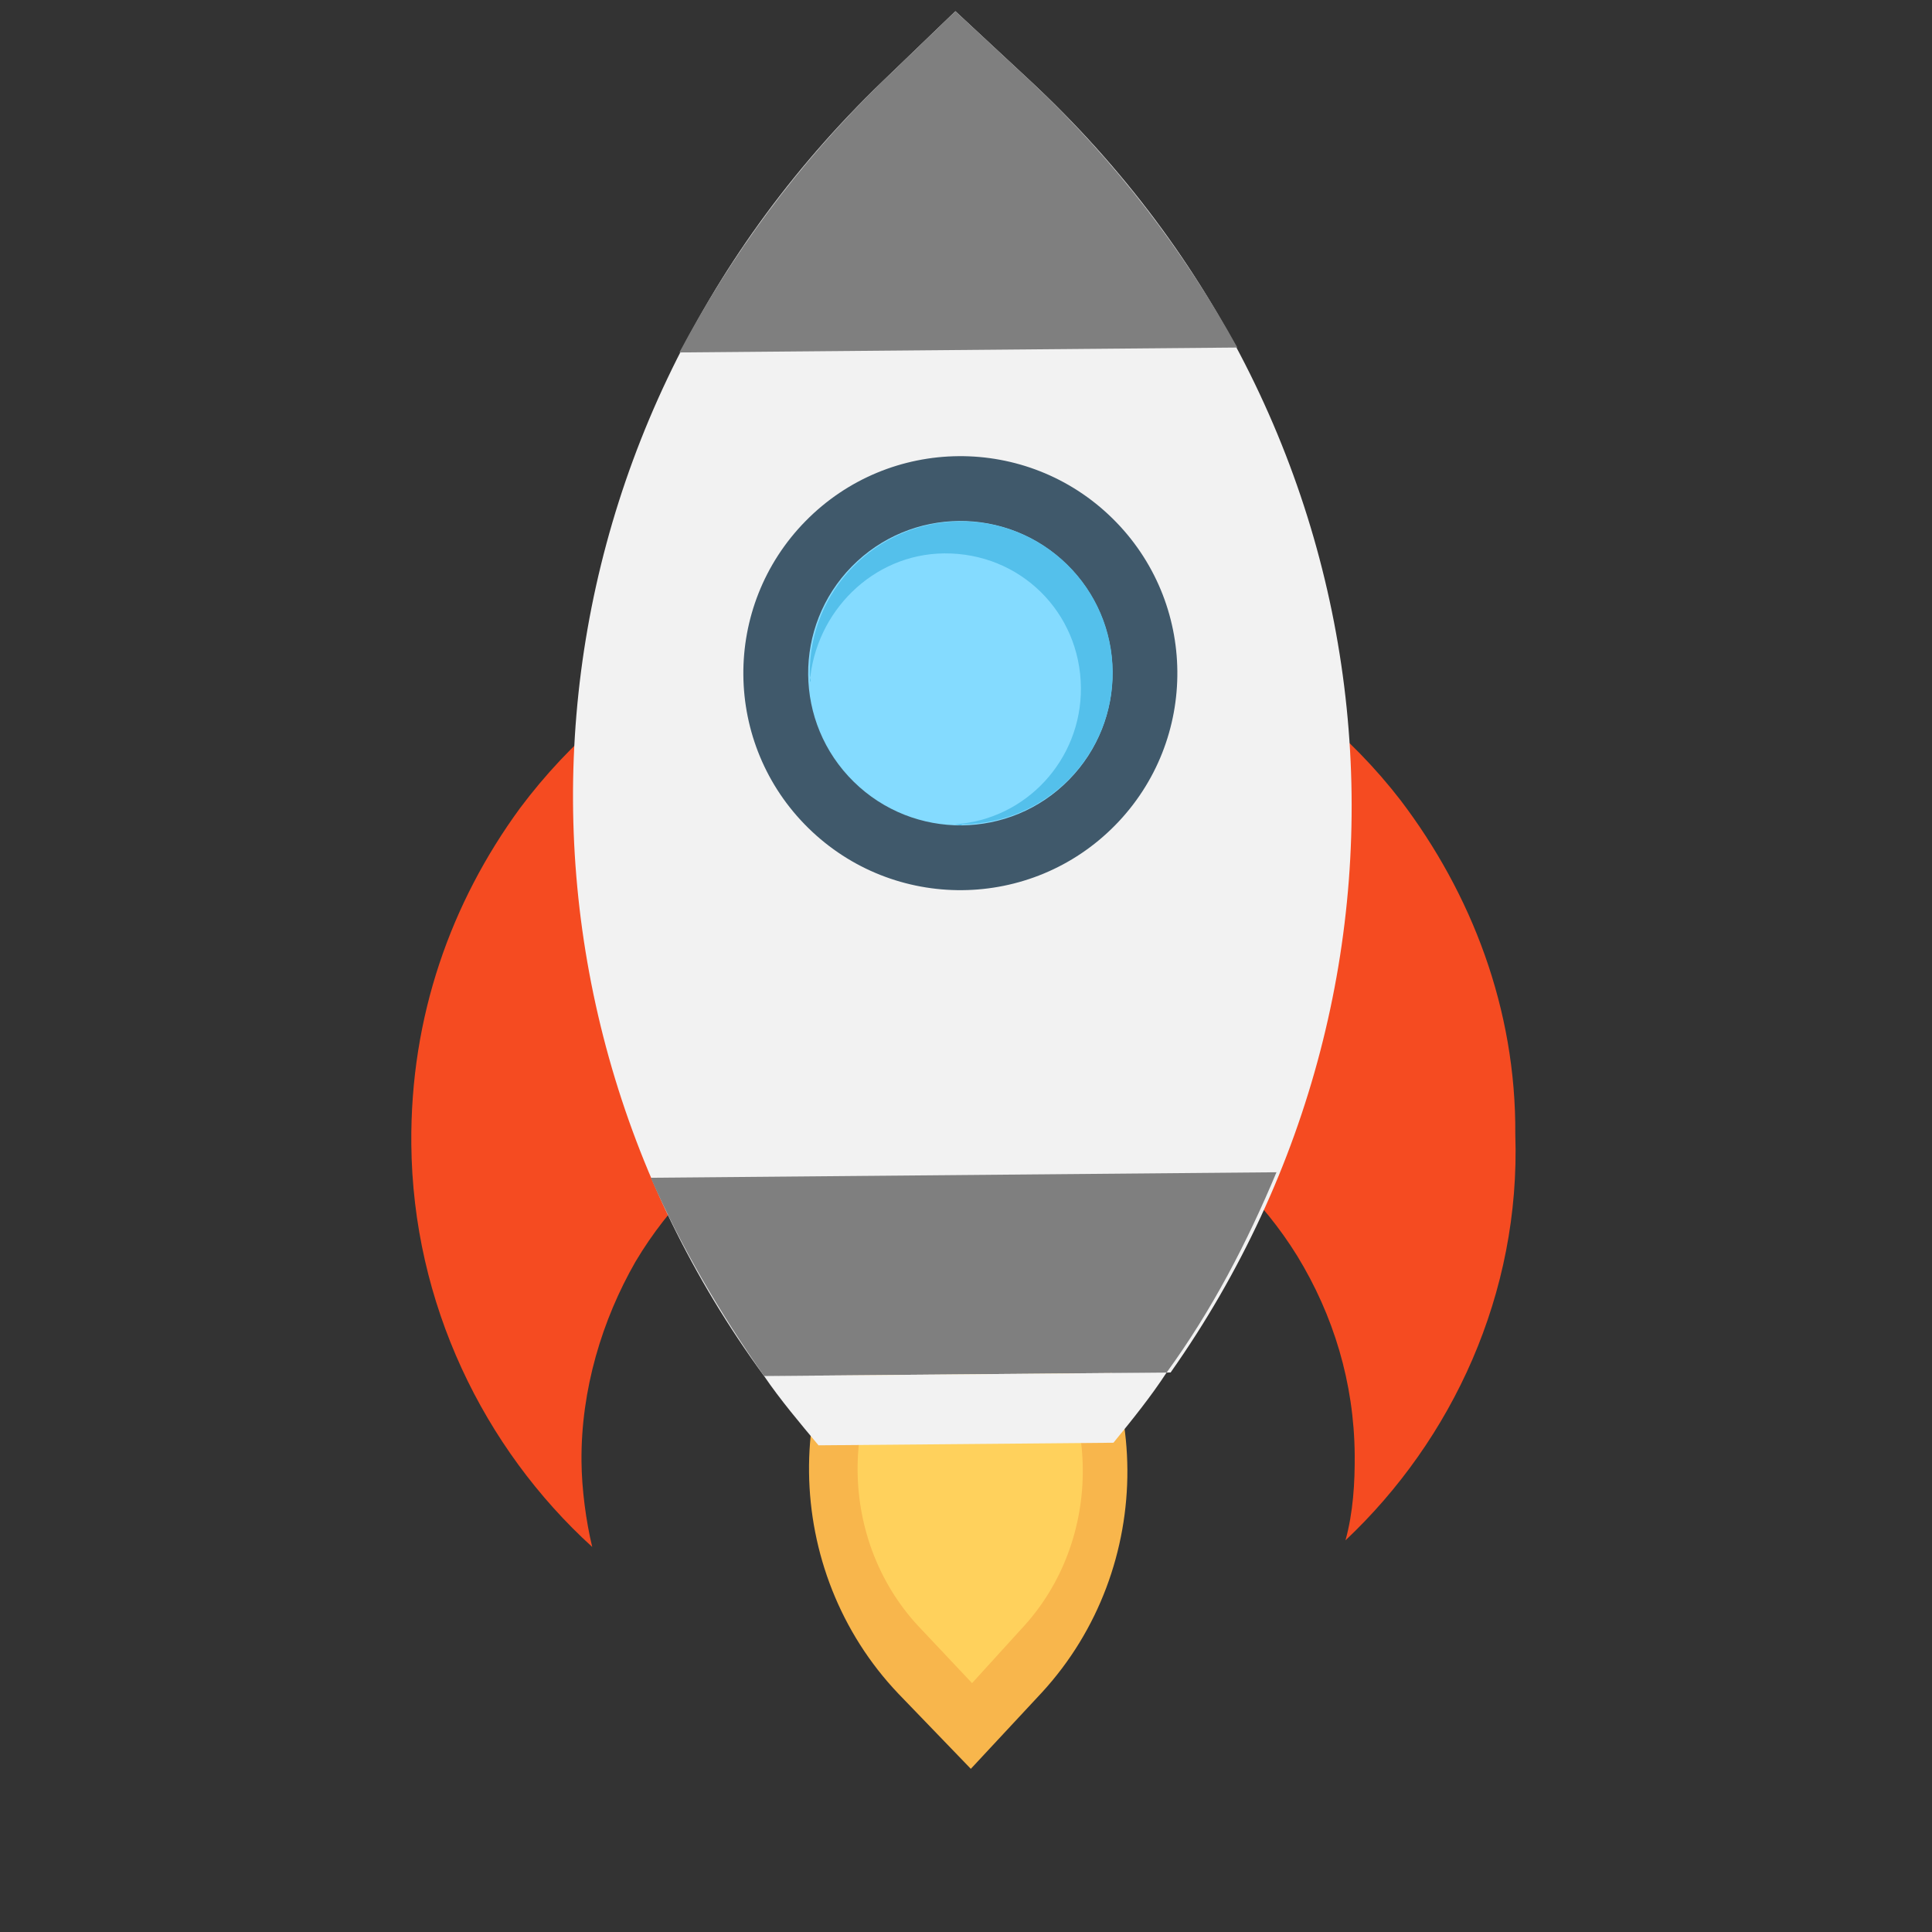
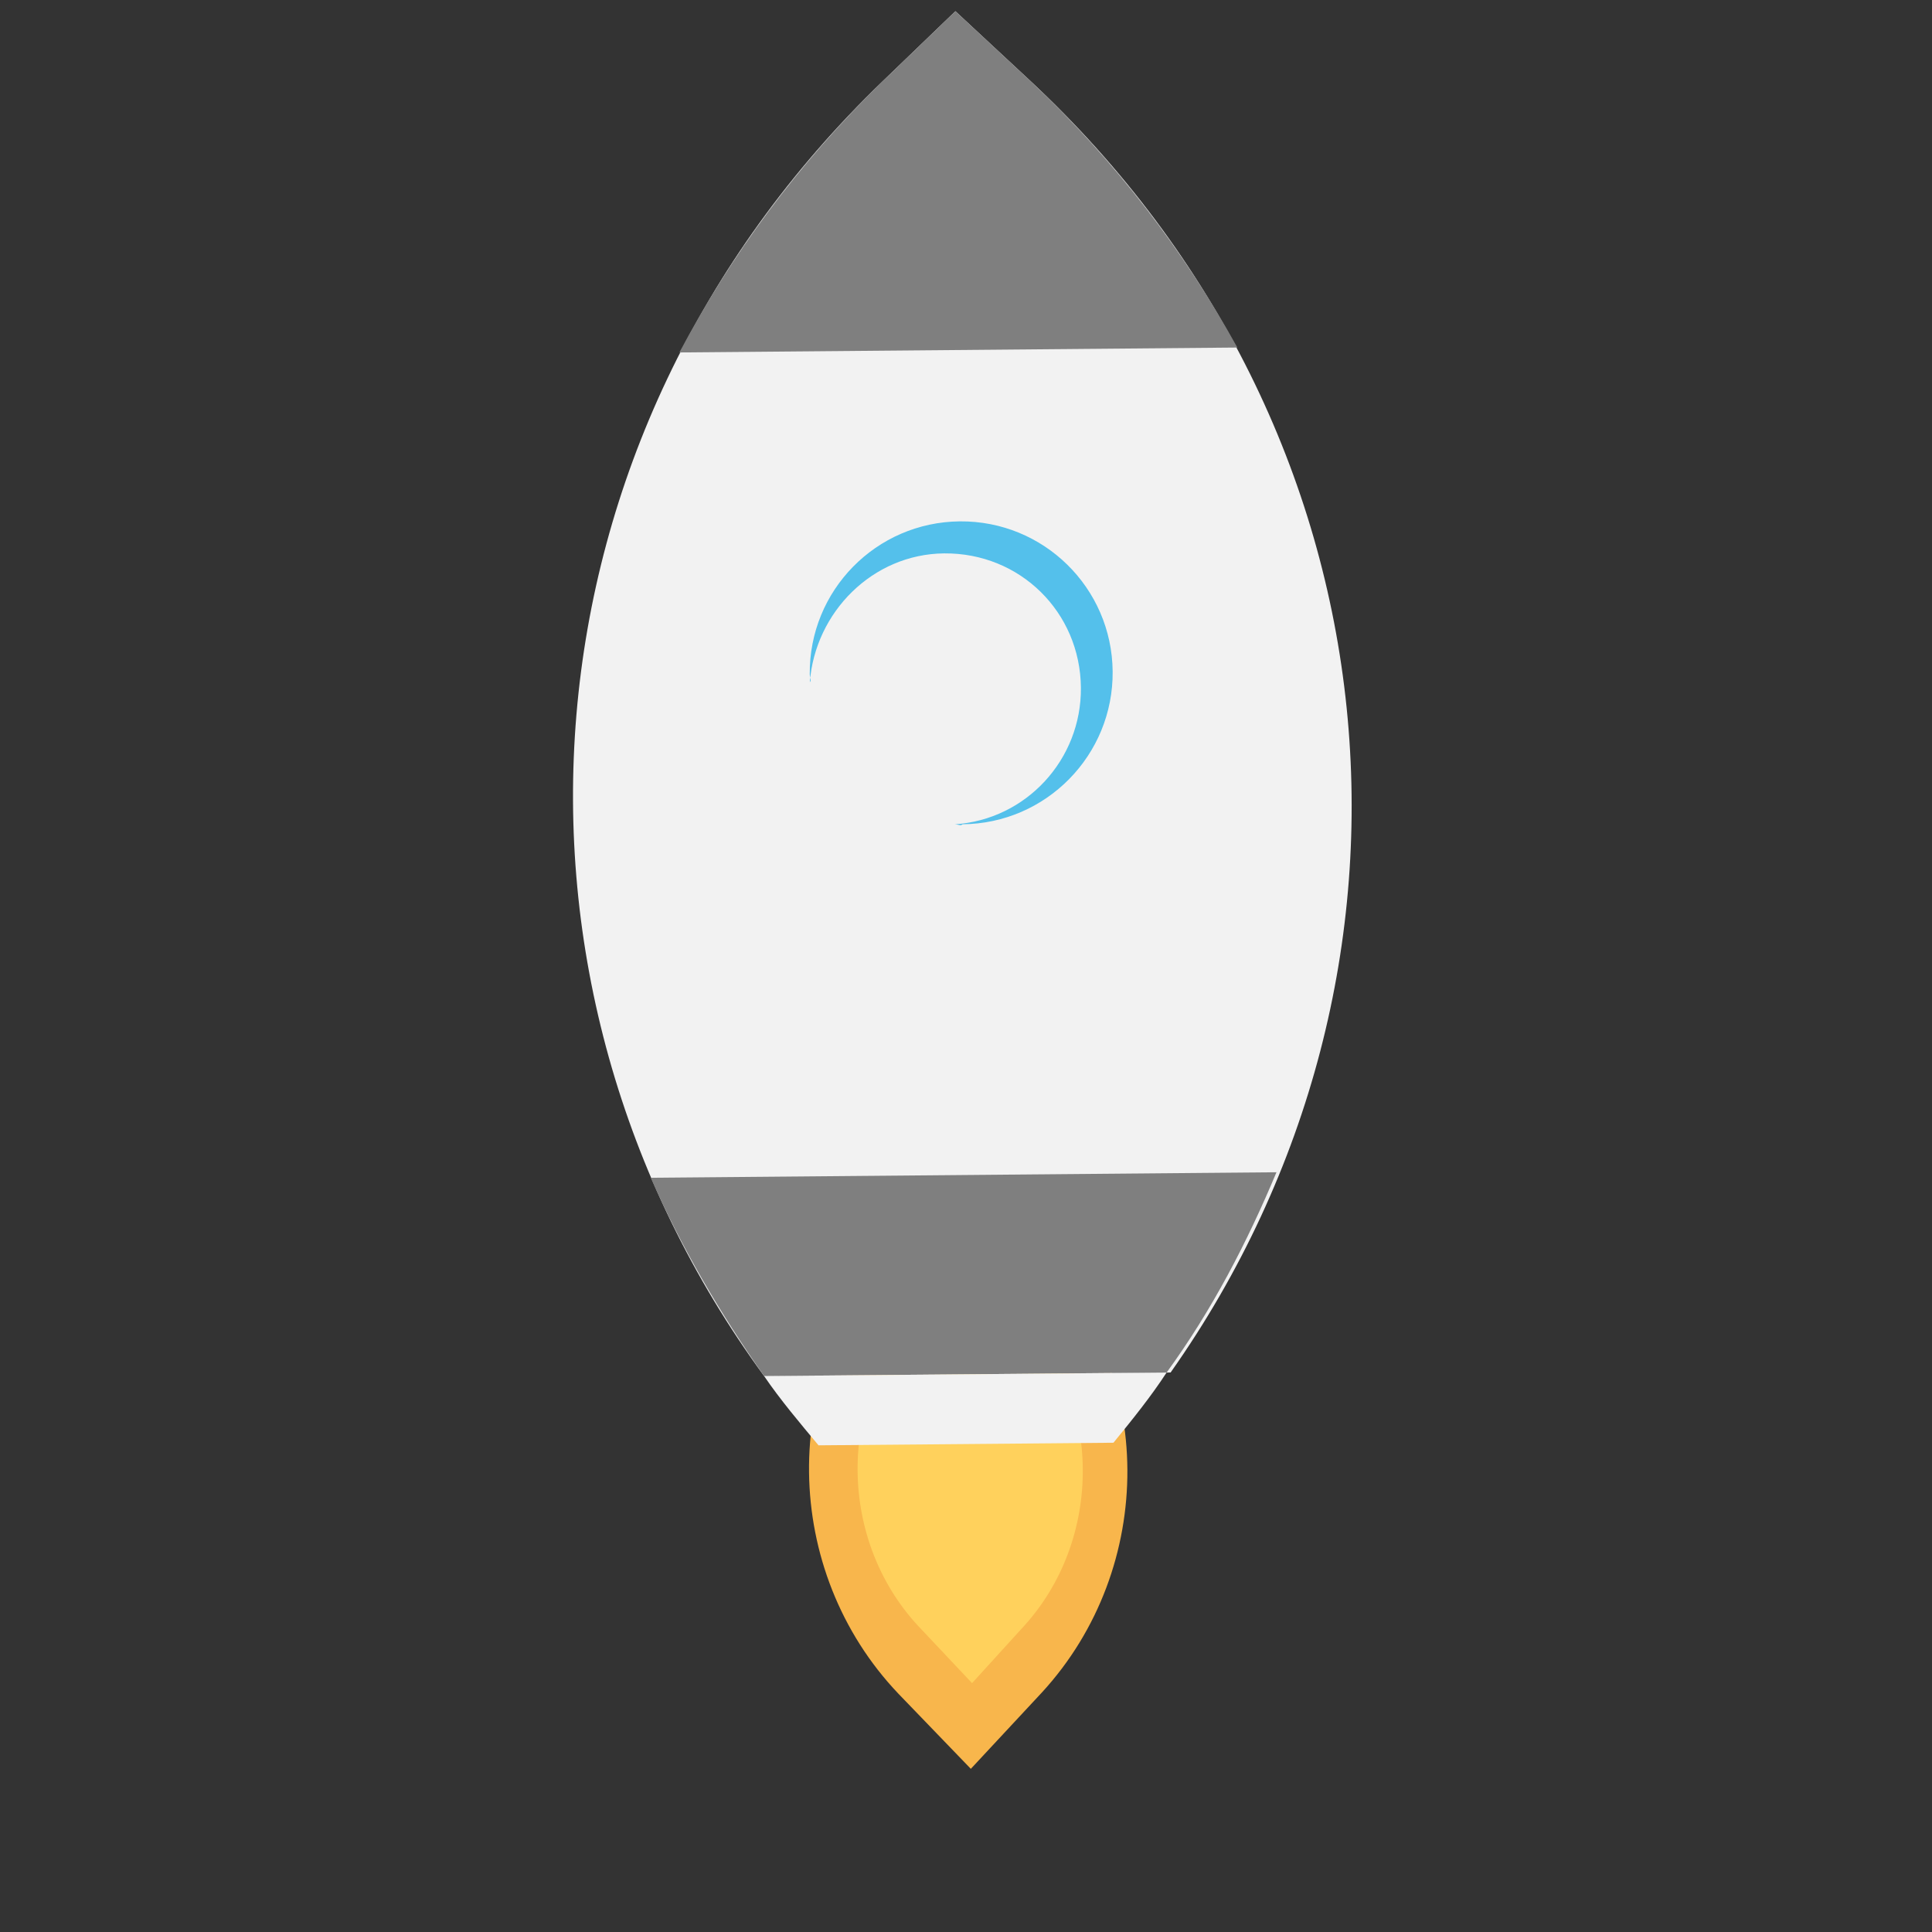
<svg xmlns="http://www.w3.org/2000/svg" width="164" height="164" viewBox="0 0 164 164" fill="none">
  <rect x="0" y="0" width="164" height="164" fill="#333333" stroke="none" />
  <path d="M88.113 106.115L81.967 99.74L75.934 106.222C66.044 116.628 66.361 133.373 76.264 143.775L82.41 150.149L88.443 143.668C98.162 133.094 98.184 116.346 88.113 106.115Z" fill="#F8B64C" />
  <path d="M86.466 111.204L82.197 106.674L78.008 111.279C70.969 118.784 71.076 130.963 78.246 138.344L82.515 142.874L86.704 138.27C93.743 130.764 93.636 118.585 86.466 111.204Z" fill="#FFD15C" />
-   <path d="M114.213 130.753C114.868 128.379 115.015 125.84 114.995 123.472C114.941 117.383 113.199 111.646 110.109 106.598C104.275 97.176 93.731 90.84 81.89 90.944C70.049 91.048 59.617 97.568 53.949 107.091C51.117 112.022 49.308 117.959 49.361 124.048C49.382 126.417 49.744 129.12 50.271 131.315C41.062 122.937 35.033 110.641 34.915 97.108C34.819 86.282 38.287 76.609 44.138 68.606C52.665 57.197 66.136 49.974 81.36 49.84C96.584 49.706 110.349 56.86 118.905 67.95C124.896 75.848 128.703 85.627 128.628 96.285C129.085 109.815 123.273 122.215 114.213 130.753Z" fill="#F54B21" />
  <path d="M99.37 116.504C123.264 82.63 119.306 36.481 87.41 6.818L81.1 0.952L74.893 6.928C43.523 37.147 40.377 83.358 64.862 116.807L99.37 116.504Z" fill="#F2F2F2" />
  <path d="M55.24 99.975C57.829 105.873 61.092 111.427 64.861 116.808L99.031 116.507C102.876 111.229 105.87 105.451 108.355 99.508L55.24 99.975Z" fill="#7F7F7F" />
  <path d="M105.034 29.502C100.565 21.421 94.745 13.69 87.41 6.818L81.1 0.953L74.893 6.928C67.68 13.928 61.997 21.759 57.67 29.918L105.034 29.502Z" fill="#7F7F7F" />
-   <path d="M64.862 116.808C66.233 118.826 67.942 120.841 69.481 122.688L94.516 122.468C96.19 120.423 97.696 118.549 99.031 116.507L64.862 116.808Z" fill="#F2F2F2" />
-   <path d="M68.61 70.282C75.867 77.412 87.53 77.31 94.66 70.053C101.79 62.797 101.688 51.134 94.431 44.003C87.175 36.873 75.512 36.975 68.382 44.232C61.251 51.489 61.354 63.152 68.61 70.282Z" fill="#40596B" />
-   <path d="M72.467 66.357C77.556 71.358 85.735 71.286 90.735 66.197C95.736 61.107 95.664 52.928 90.575 47.928C85.486 42.927 77.307 42.999 72.306 48.088C67.306 53.177 67.377 61.356 72.467 66.357Z" fill="#84DBFF" />
+   <path d="M64.862 116.808C66.233 118.826 67.942 120.841 69.481 122.688L94.516 122.468C96.19 120.423 97.696 118.549 99.031 116.507Z" fill="#F2F2F2" />
  <path d="M80.15 46.975C86.578 46.919 91.698 51.949 91.754 58.377C91.808 64.466 87.116 69.583 81.029 69.975C81.367 69.972 81.538 70.139 81.706 69.969C88.81 69.906 94.511 64.104 94.449 57C94.386 49.895 88.585 44.194 81.48 44.257C74.375 44.319 68.674 50.121 68.737 57.225C68.74 57.564 68.91 57.732 68.743 57.902C69.198 51.977 74.061 47.029 80.15 46.975Z" fill="#54C0EB" />
</svg>